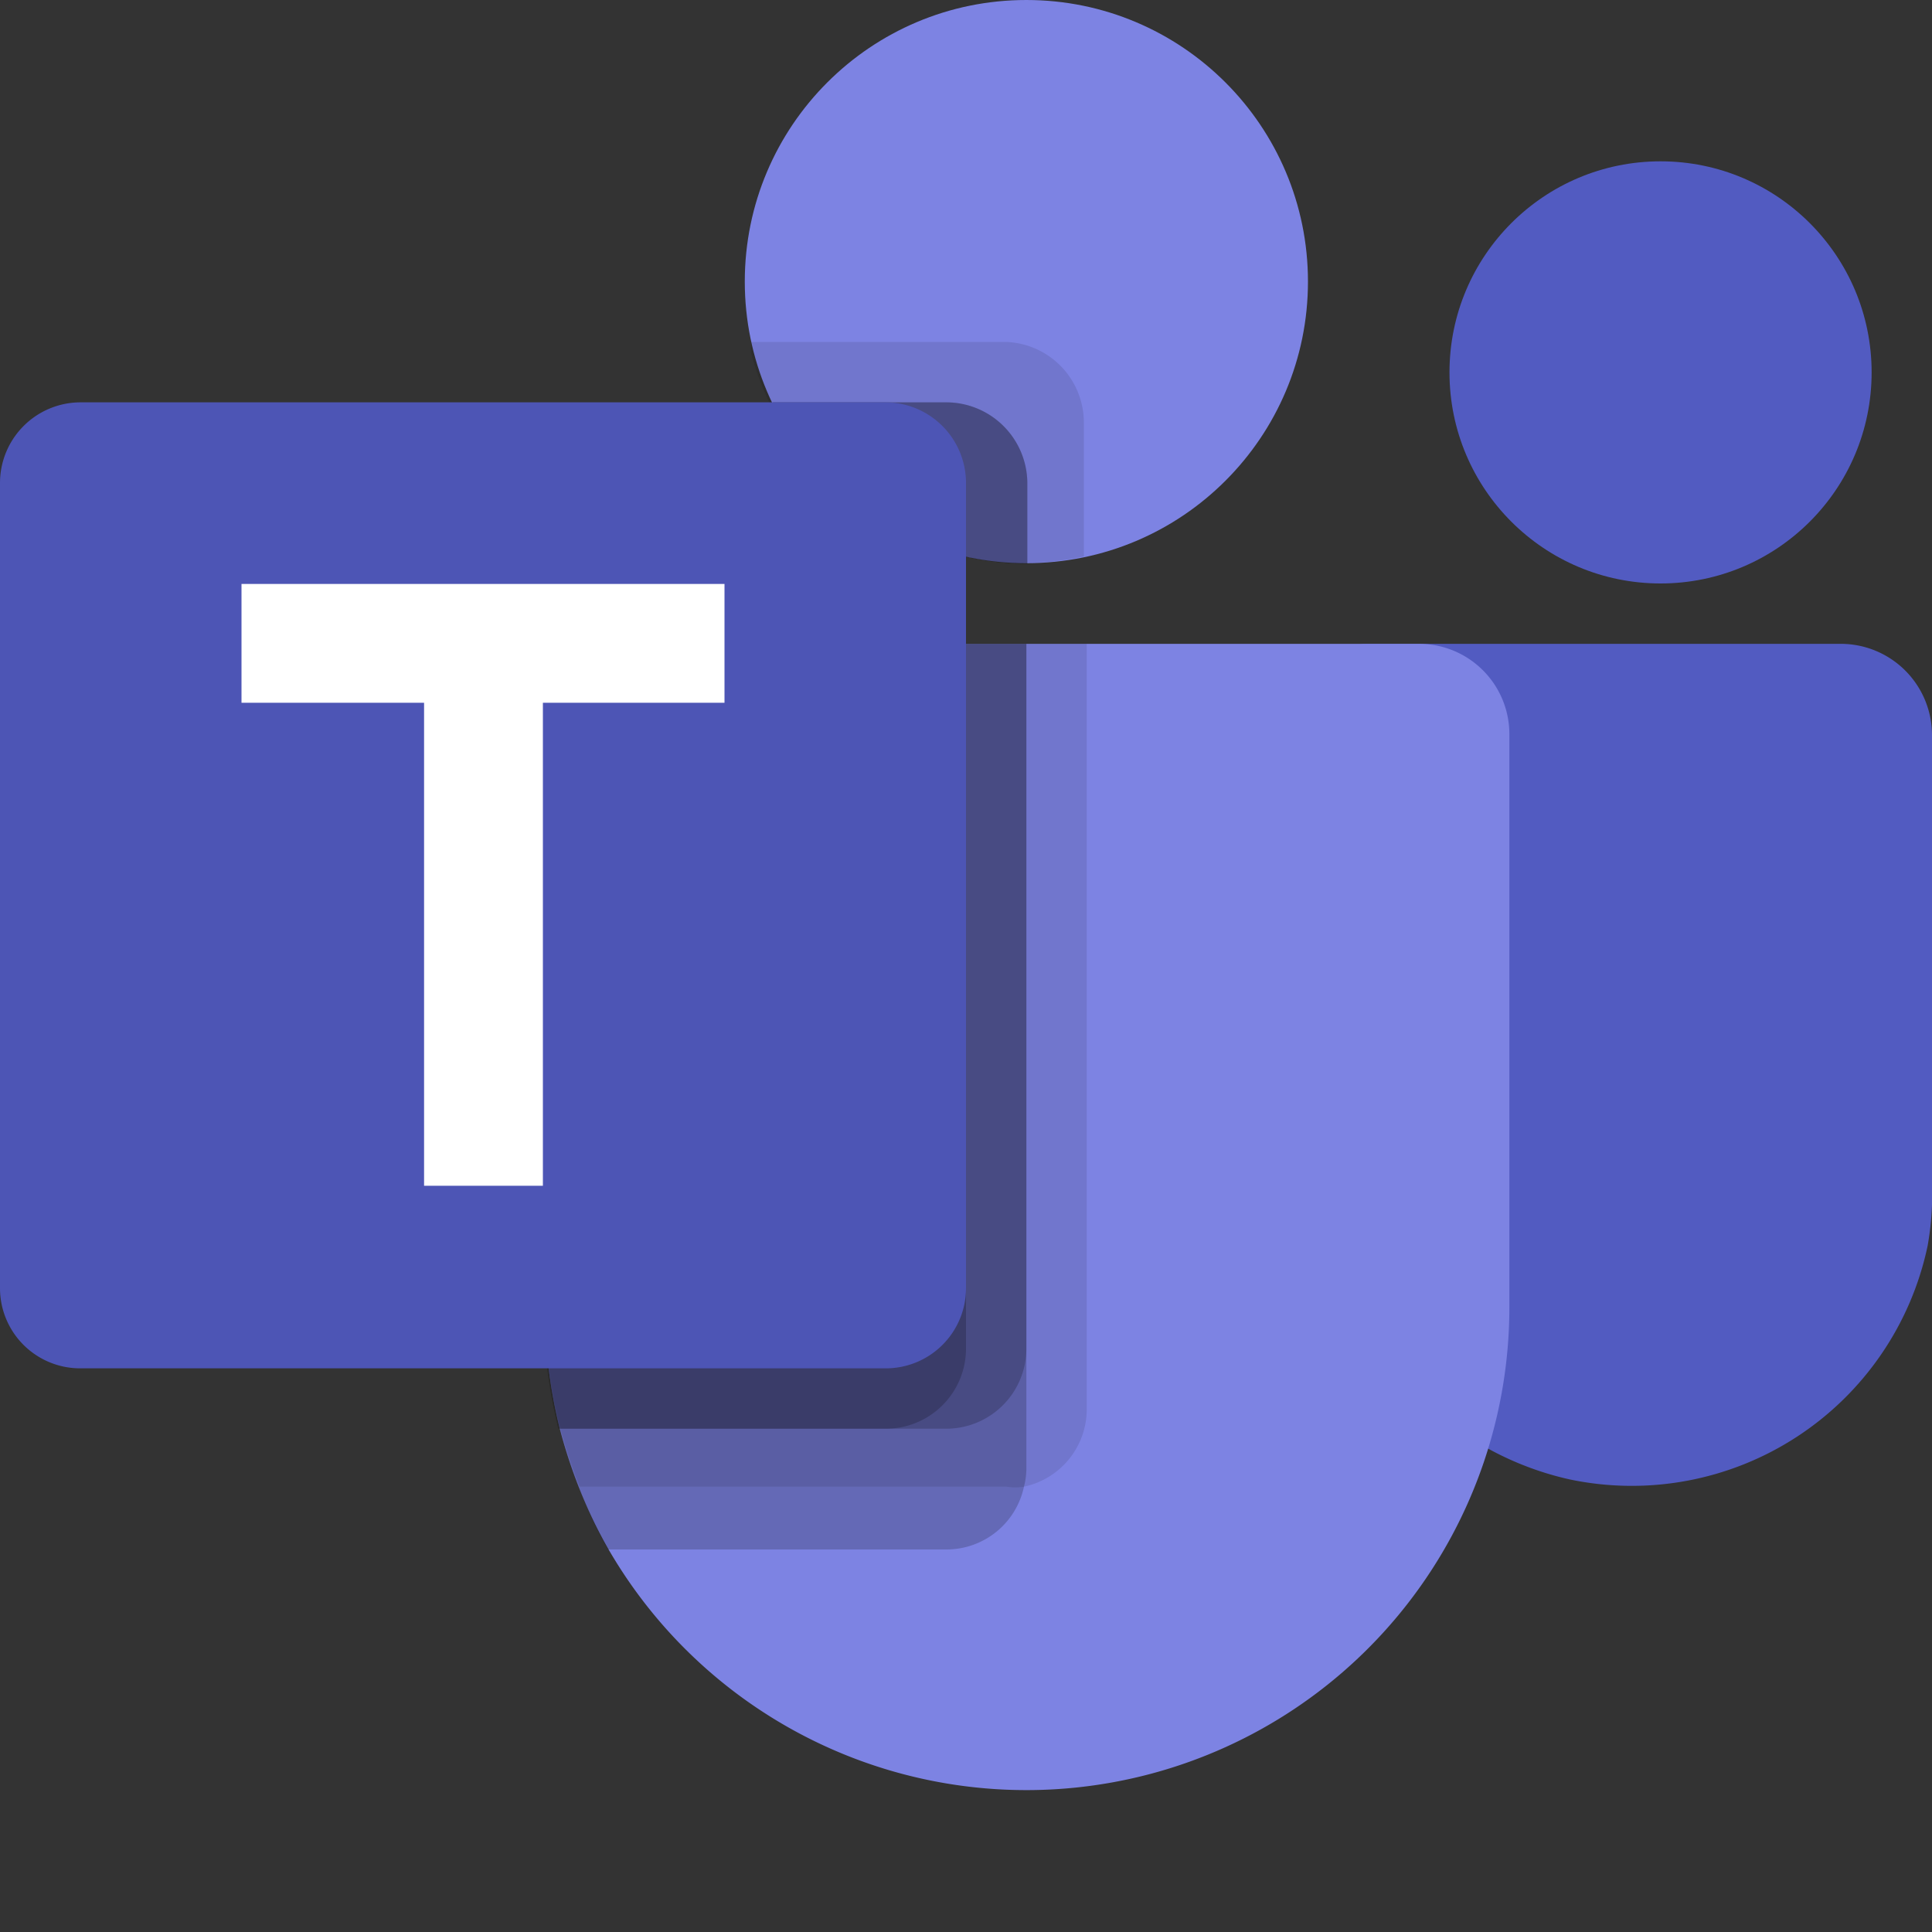
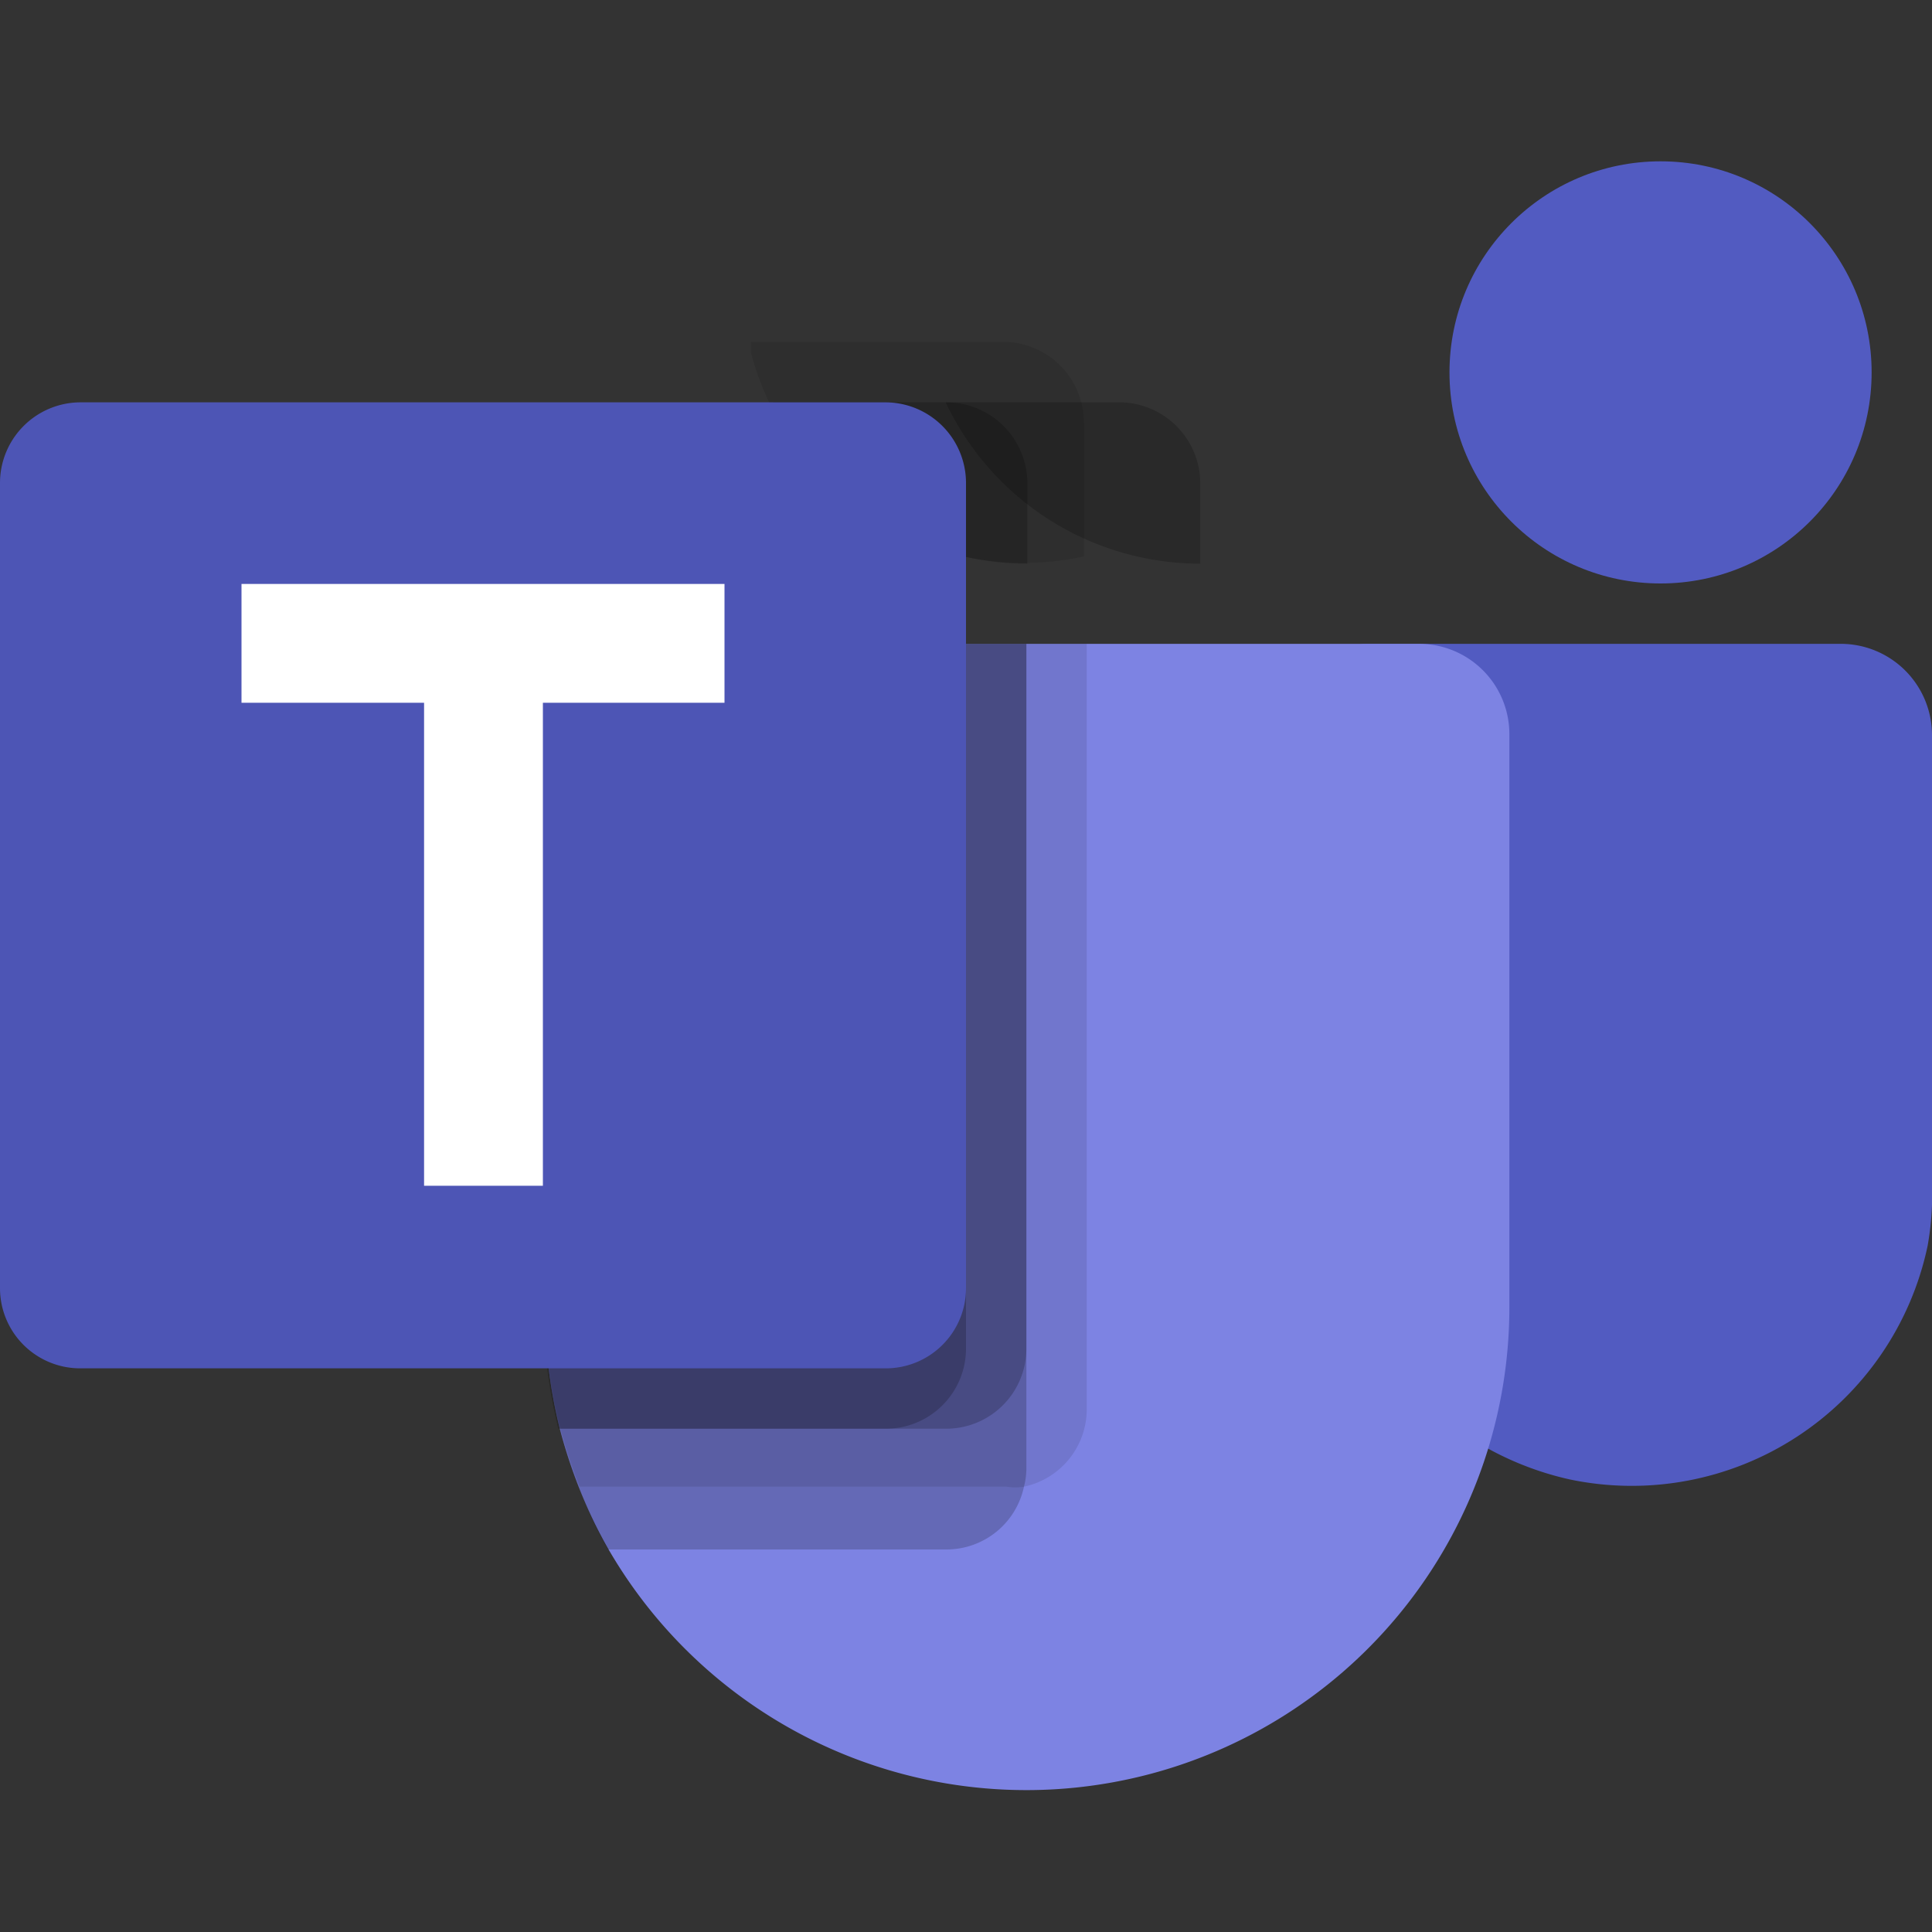
<svg xmlns="http://www.w3.org/2000/svg" width="40" height="40" viewBox="0 0 40 40">
  <rect x="0" y="0" width="40" height="40" fill="#333333" stroke="none" />
-   <circle cx="21.25" cy="5.83" r="5.83" fill="#7d83e3" />
  <path d="M20.83,7.08H15.55V7.2h0v.11a5.84,5.84,0,0,0,6.89,4.21V8.75A1.67,1.67,0,0,0,20.83,7.08Z" opacity="0.1" style="isolation: isolate" />
  <path d="M19.58,8.33H16a5.83,5.83,0,0,0,5.27,3.34V10a1.68,1.68,0,0,0-1.69-1.67Z" opacity="0.2" style="isolation: isolate" />
  <circle cx="34.38" cy="7.71" r="4.37" fill="#525bc1" />
  <path d="M38.13,13.33H28.3a.8.8,0,0,0-.8.8V24.27a6.39,6.39,0,0,0,5,6.36,6.26,6.26,0,0,0,7.41-4.84A6.08,6.08,0,0,0,40,24.51v-9.3A1.89,1.89,0,0,0,38.13,13.33Z" fill="#525bc1" />
  <path d="M31.25,15.21V27.08a10,10,0,0,1-18.65,5,9.57,9.57,0,0,1-.6-1.25,10.74,10.74,0,0,1-.41-1.25,10.56,10.56,0,0,1-.31-2.5V15.21a1.89,1.89,0,0,1,1.87-1.88H29.38a1.87,1.87,0,0,1,1.87,1.87h0Z" fill="#7d83e3" />
-   <path d="M19.58,8.33H16a5.83,5.83,0,0,0,5.27,3.34V10a1.68,1.68,0,0,0-1.69-1.67Z" opacity="0.2" style="isolation: isolate" />
+   <path d="M19.58,8.33a5.83,5.83,0,0,0,5.27,3.34V10a1.68,1.68,0,0,0-1.69-1.67Z" opacity="0.2" style="isolation: isolate" />
  <path d="M22.5,13.33V29.17a1.64,1.64,0,0,1-1.3,1.61,1.09,1.09,0,0,1-.36,0H12a10.74,10.74,0,0,1-.41-1.25,10.56,10.56,0,0,1-.31-2.5V15.21a1.89,1.89,0,0,1,1.87-1.88Z" opacity="0.1" style="isolation: isolate" />
  <path d="M21.25,13.33V30.42a1.49,1.49,0,0,1-.05.36,1.64,1.64,0,0,1-1.61,1.3h-7A8.38,8.38,0,0,1,12,30.83a10.74,10.74,0,0,1-.41-1.25,10.56,10.56,0,0,1-.31-2.5V15.21a1.89,1.89,0,0,1,1.87-1.88h8.1Z" opacity="0.2" style="isolation: isolate" />
  <path d="M21.25,13.33V27.92a1.66,1.66,0,0,1-1.66,1.66h-8a10.56,10.56,0,0,1-.31-2.5V15.21a1.89,1.89,0,0,1,1.87-1.88h8.1Z" opacity="0.2" style="isolation: isolate" />
  <path d="M13.13,13.33a1.89,1.89,0,0,0-1.88,1.87h0V27.08a10.56,10.56,0,0,0,.31,2.5h6.78A1.66,1.66,0,0,0,20,27.92V13.33Z" opacity="0.2" style="isolation: isolate" />
  <path d="M1.67,8.33H18.33A1.67,1.67,0,0,1,20,10h0V26.67a1.66,1.66,0,0,1-1.66,1.66H1.67A1.66,1.66,0,0,1,0,26.68H0V10A1.67,1.67,0,0,1,1.67,8.33Z" fill="#4d55b5" />
  <path d="M15,14.55H11.24v10H8.78v-10H5V12.09H15Z" fill="#fff" />
</svg>